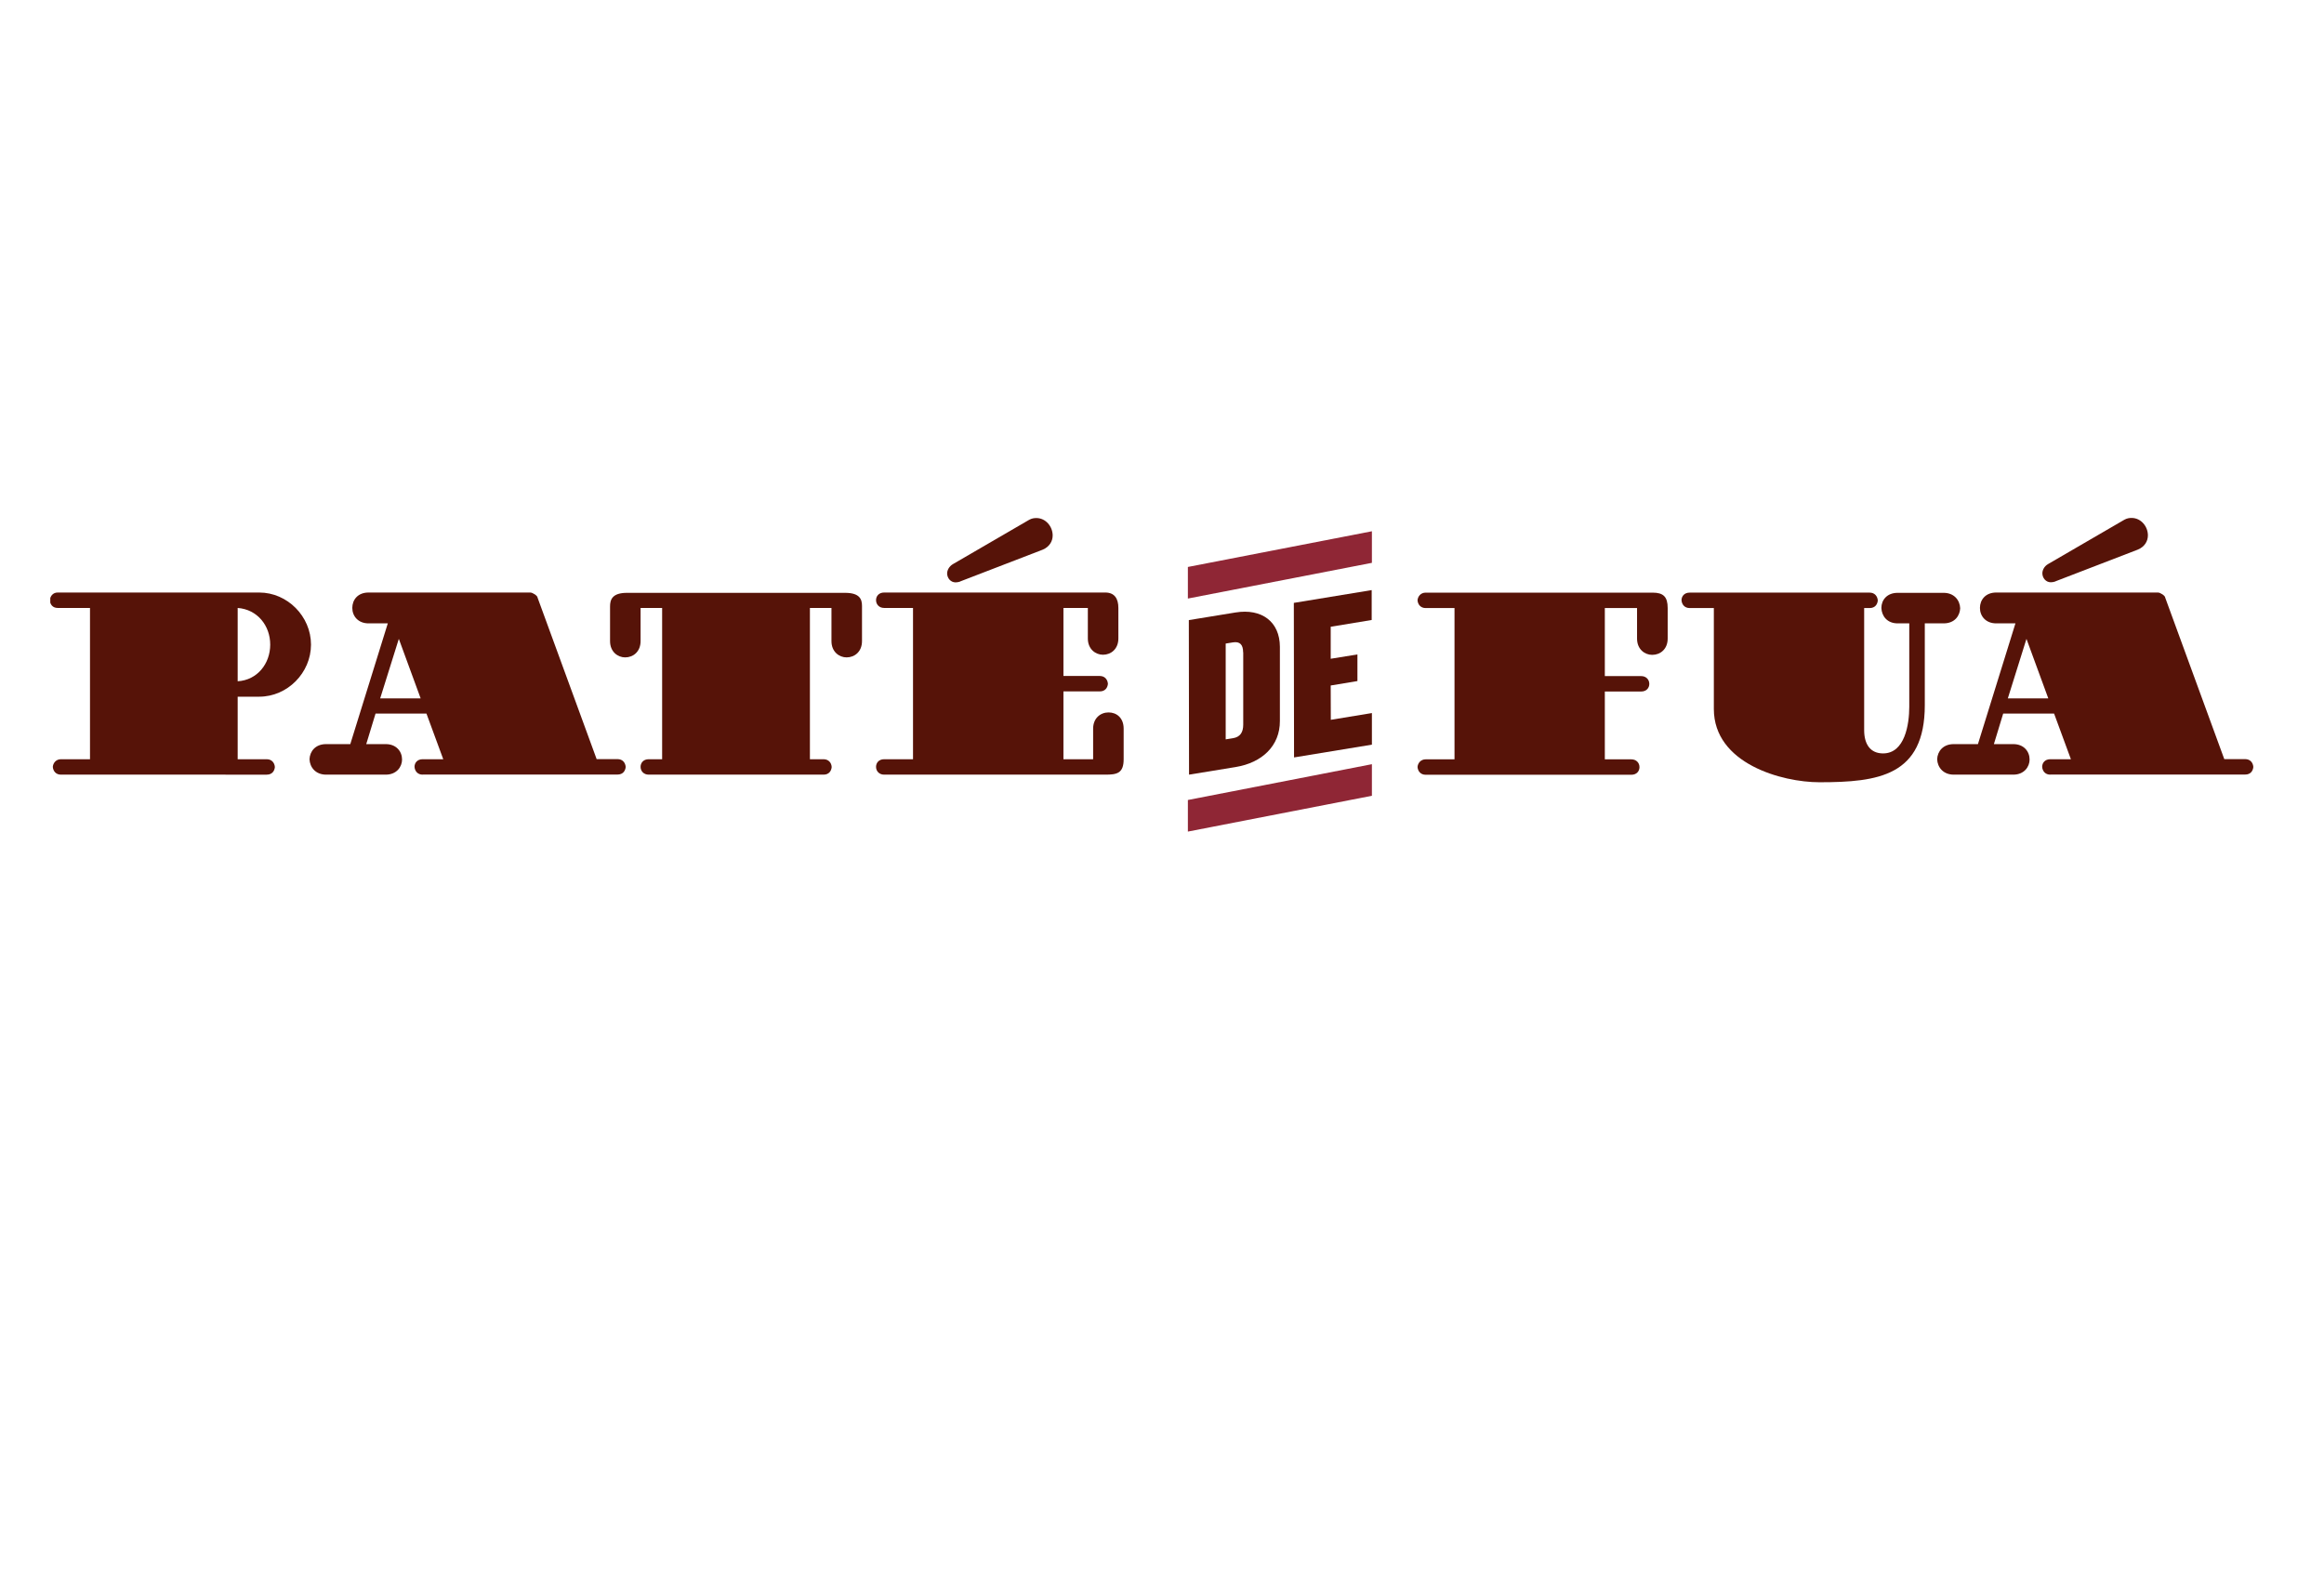
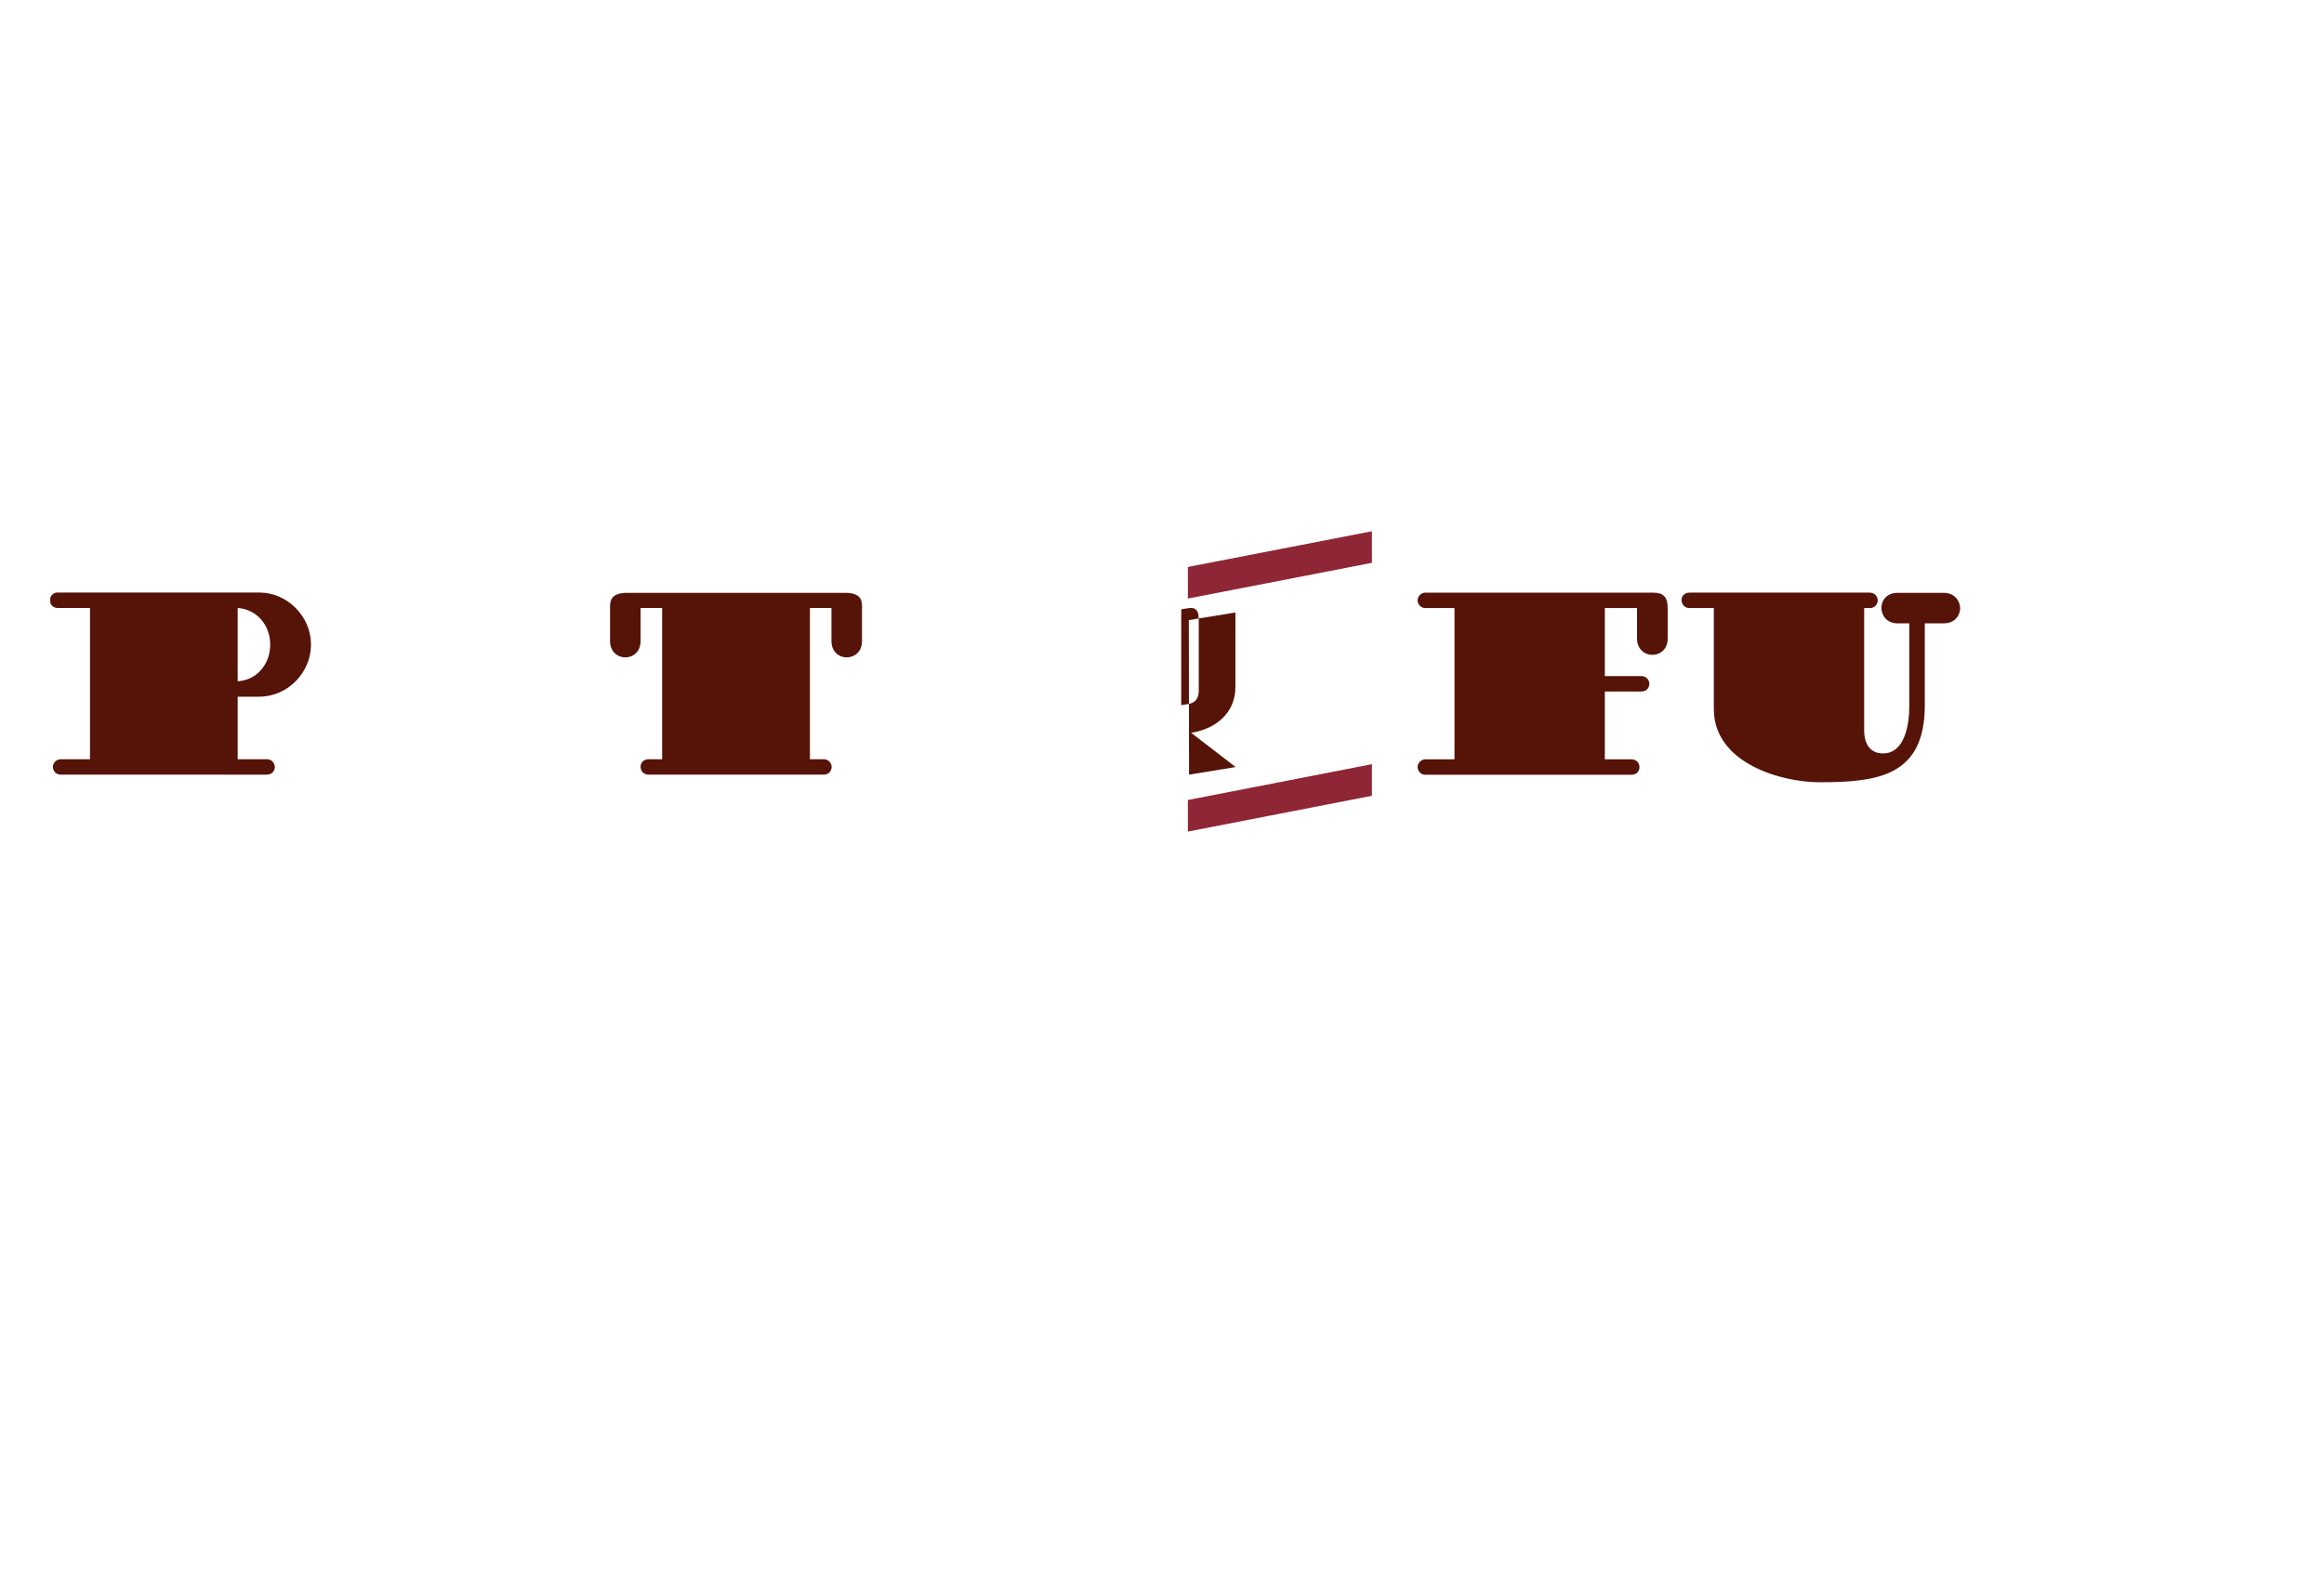
<svg xmlns="http://www.w3.org/2000/svg" id="a" viewBox="0 0 220 150">
  <defs>
    <style>.d{fill:none;}.e{fill:#8f2635;}.f{fill:#561308;}.g{clip-path:url(#c);}.h{clip-path:url(#b);}</style>
    <clipPath id="b">
      <rect class="d" x="4.76" y="49.05" width="208.56" height="29.63" />
    </clipPath>
    <clipPath id="c">
      <rect class="d" x="4.76" y="49.05" width="208.56" height="29.63" />
    </clipPath>
  </defs>
  <g class="h">
    <path class="f" d="M24.54,65.95h-2.04v5.92h2.75c.47,0,.74,.33,.77,.74-.03,.36-.25,.72-.77,.72H5.77c-.47,0-.74-.33-.77-.74,.03-.36,.3-.72,.77-.72h2.75v-14.32h-3.06c-.47,0-.72-.33-.74-.74,.03-.36,.28-.72,.74-.72H24.54c2.67,0,4.9,2.26,4.9,4.93s-2.23,4.93-4.9,4.93m-2.04-8.4v6.94c1.87-.11,3.08-1.68,3.08-3.47s-1.21-3.33-3.08-3.47Z" />
  </g>
-   <path class="f" d="M40.01,73.33c-.47,0-.74-.33-.77-.74,0-.36,.25-.72,.77-.72h1.95l-1.59-4.32h-4.82l-.88,2.89h1.85c.99,0,1.54,.69,1.54,1.46,0,.69-.52,1.43-1.54,1.43h-5.65c-.99,0-1.54-.69-1.57-1.46,.03-.74,.55-1.43,1.57-1.43h2.29l3.55-11.43h-1.82c-.99,0-1.54-.69-1.54-1.46s.52-1.46,1.54-1.46h15.31c.22,0,.69,.3,.69,.49l5.59,15.28h1.98c.47,0,.74,.33,.77,.74-.03,.36-.25,.72-.77,.72h-18.45m-2.26-12.83l-1.76,5.62h3.83l-2.06-5.62Z" />
  <path class="f" d="M80.14,62.23c-.69,0-1.43-.52-1.43-1.54v-3.14h-2.04v14.32h1.29c.47,0,.75,.33,.77,.74-.03,.36-.25,.72-.77,.72h-16.55c-.47,0-.77-.33-.77-.74,0-.36,.25-.72,.77-.72h1.27v-14.32h-2.04v3.14c0,.99-.69,1.54-1.46,1.54-.69,0-1.43-.52-1.43-1.54v-3.28c0-.63,.19-1.29,1.6-1.29h20.65c1.41,0,1.6,.63,1.6,1.24v3.33c0,.99-.69,1.54-1.46,1.54" />
-   <path class="f" d="M104.63,73.33h-20.93c-.47,0-.77-.33-.77-.74,0-.36,.25-.72,.77-.72h2.73v-14.32h-2.73c-.47,0-.77-.33-.77-.74,0-.36,.25-.72,.77-.72h20.93c.88,0,1.24,.58,1.24,1.46v2.89c0,.99-.69,1.54-1.46,1.54-.69,0-1.43-.52-1.43-1.54v-2.89h-2.31v6.44h3.44c.47,0,.74,.33,.77,.74-.03,.36-.25,.72-.77,.72h-3.44v6.42h2.81v-2.89c0-.99,.69-1.54,1.46-1.54s1.43,.52,1.43,1.54v2.89c0,1.35-.66,1.46-1.73,1.46m-13.74-18.28c-.14,.05-.3,.08-.44,.08-.47,0-.8-.41-.8-.85,0-.28,.17-.66,.55-.88l7.21-4.19c.25-.14,.47-.17,.69-.17,.88,0,1.54,.8,1.54,1.65,0,.52-.28,1.07-.96,1.35l-7.79,3Z" />
-   <path class="f" d="M116.97,72.61l-4.41,.72-.02-14.63,4.41-.72c2.51-.41,4.2,.89,4.21,3.24v7.03c.01,2.35-1.68,3.95-4.19,4.36m.71-10.86c0-.72-.3-1.05-.97-.94l-.68,.11v9.07l.69-.11c.68-.11,.97-.56,.97-1.28v-6.86Z" />
-   <polyline class="f" points="122.5 71.7 122.48 57.07 129.85 55.86 129.85 58.69 125.97 59.33 125.97 62.36 128.5 61.95 128.5 64.47 125.97 64.89 125.98 68.14 129.87 67.5 129.87 70.49 122.5 71.7" />
+   <path class="f" d="M116.97,72.61l-4.41,.72-.02-14.63,4.41-.72v7.03c.01,2.35-1.68,3.95-4.19,4.36m.71-10.86c0-.72-.3-1.05-.97-.94l-.68,.11v9.07l.69-.11c.68-.11,.97-.56,.97-1.28v-6.86Z" />
  <path class="f" d="M156.4,61.99c-.69,0-1.43-.52-1.43-1.54v-2.89h-3.05v6.44h3.44c.47,0,.77,.33,.77,.74,0,.36-.25,.72-.77,.72h-3.44v6.42h2.51c.47,0,.77,.33,.77,.74,0,.36-.25,.72-.77,.72h-19.47c-.47,0-.74-.33-.77-.74,.03-.36,.3-.72,.77-.72h2.73v-14.32h-2.73c-.47,0-.74-.33-.77-.74,.03-.36,.3-.72,.77-.72h21.48c1.02,0,1.43,.39,1.43,1.46v2.89c0,.99-.69,1.54-1.46,1.54" />
  <path class="f" d="M182.21,59.01v7.74c0,6.69-4.38,7.3-9.97,7.3-3.55,0-10-1.76-10-6.94v-9.55h-2.29c-.47,0-.74-.33-.77-.74,0-.36,.25-.72,.77-.72h17.04c.47,0,.74,.33,.77,.74-.03,.36-.25,.72-.77,.72h-.52v11.56c0,1.35,.6,2.2,1.79,2.2,2.06,0,2.48-2.75,2.48-4.41v-7.9h-1.1c-.99,0-1.51-.69-1.54-1.46,0-.74,.52-1.43,1.54-1.43h4.35c.99,0,1.54,.69,1.57,1.46-.03,.69-.5,1.43-1.57,1.43h-1.79" />
-   <path class="f" d="M194.09,73.33c-.47,0-.74-.33-.77-.74,0-.36,.25-.72,.77-.72h1.95l-1.59-4.32h-4.82l-.88,2.89h1.84c.99,0,1.54,.69,1.54,1.46,0,.69-.52,1.43-1.54,1.43h-5.64c-.99,0-1.54-.69-1.57-1.46,.03-.74,.55-1.43,1.57-1.43h2.29l3.55-11.43h-1.82c-.99,0-1.54-.69-1.54-1.46s.53-1.46,1.54-1.46h15.31c.22,0,.69,.3,.69,.49l5.59,15.28h1.98c.47,0,.74,.33,.77,.74-.03,.36-.25,.72-.77,.72h-18.45m-2.26-12.83l-1.76,5.62h3.83l-2.06-5.62Zm2.75-5.45c-.14,.05-.3,.08-.44,.08-.47,0-.8-.41-.8-.85,0-.28,.16-.66,.55-.88l7.21-4.19c.25-.14,.47-.17,.69-.17,.88,0,1.54,.8,1.54,1.65,0,.52-.28,1.07-.96,1.35l-7.79,3Z" />
  <g class="g">
    <polyline class="e" points="112.45 56.66 129.87 53.28 129.87 50.29 112.45 53.67 112.45 56.66" />
    <polyline class="e" points="112.45 78.72 129.87 75.33 129.87 72.34 112.45 75.73 112.45 78.72" />
  </g>
</svg>